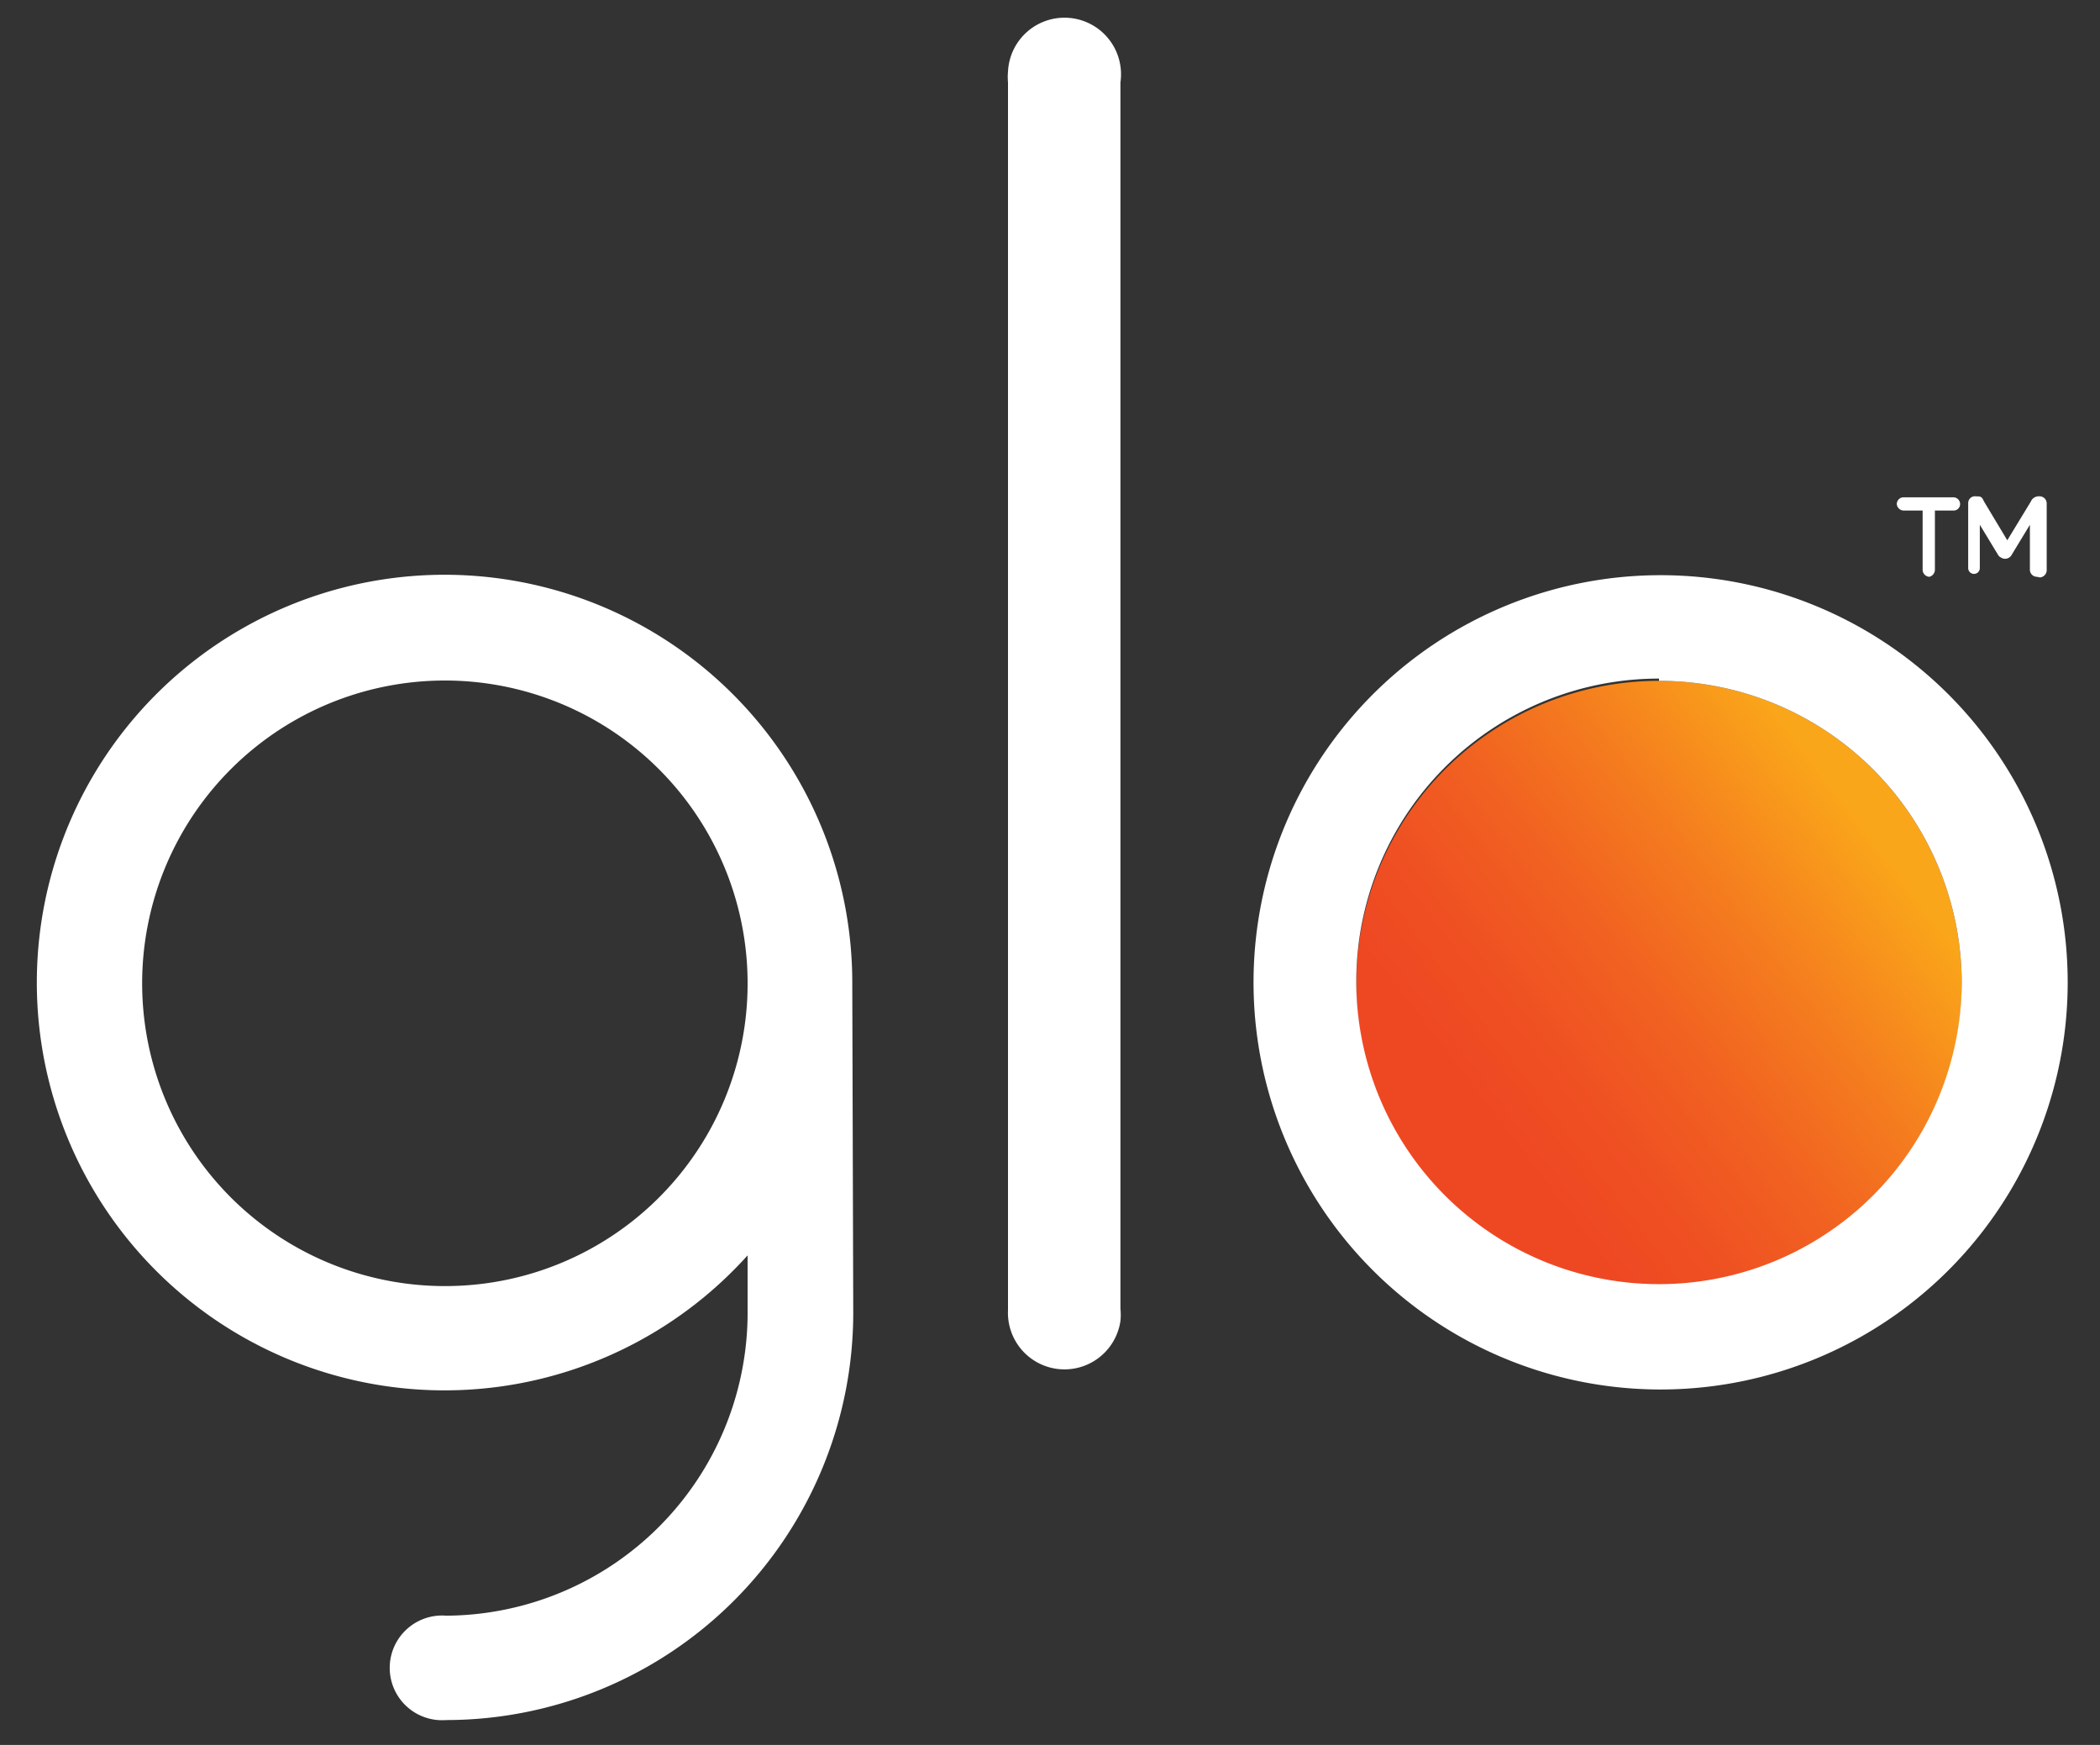
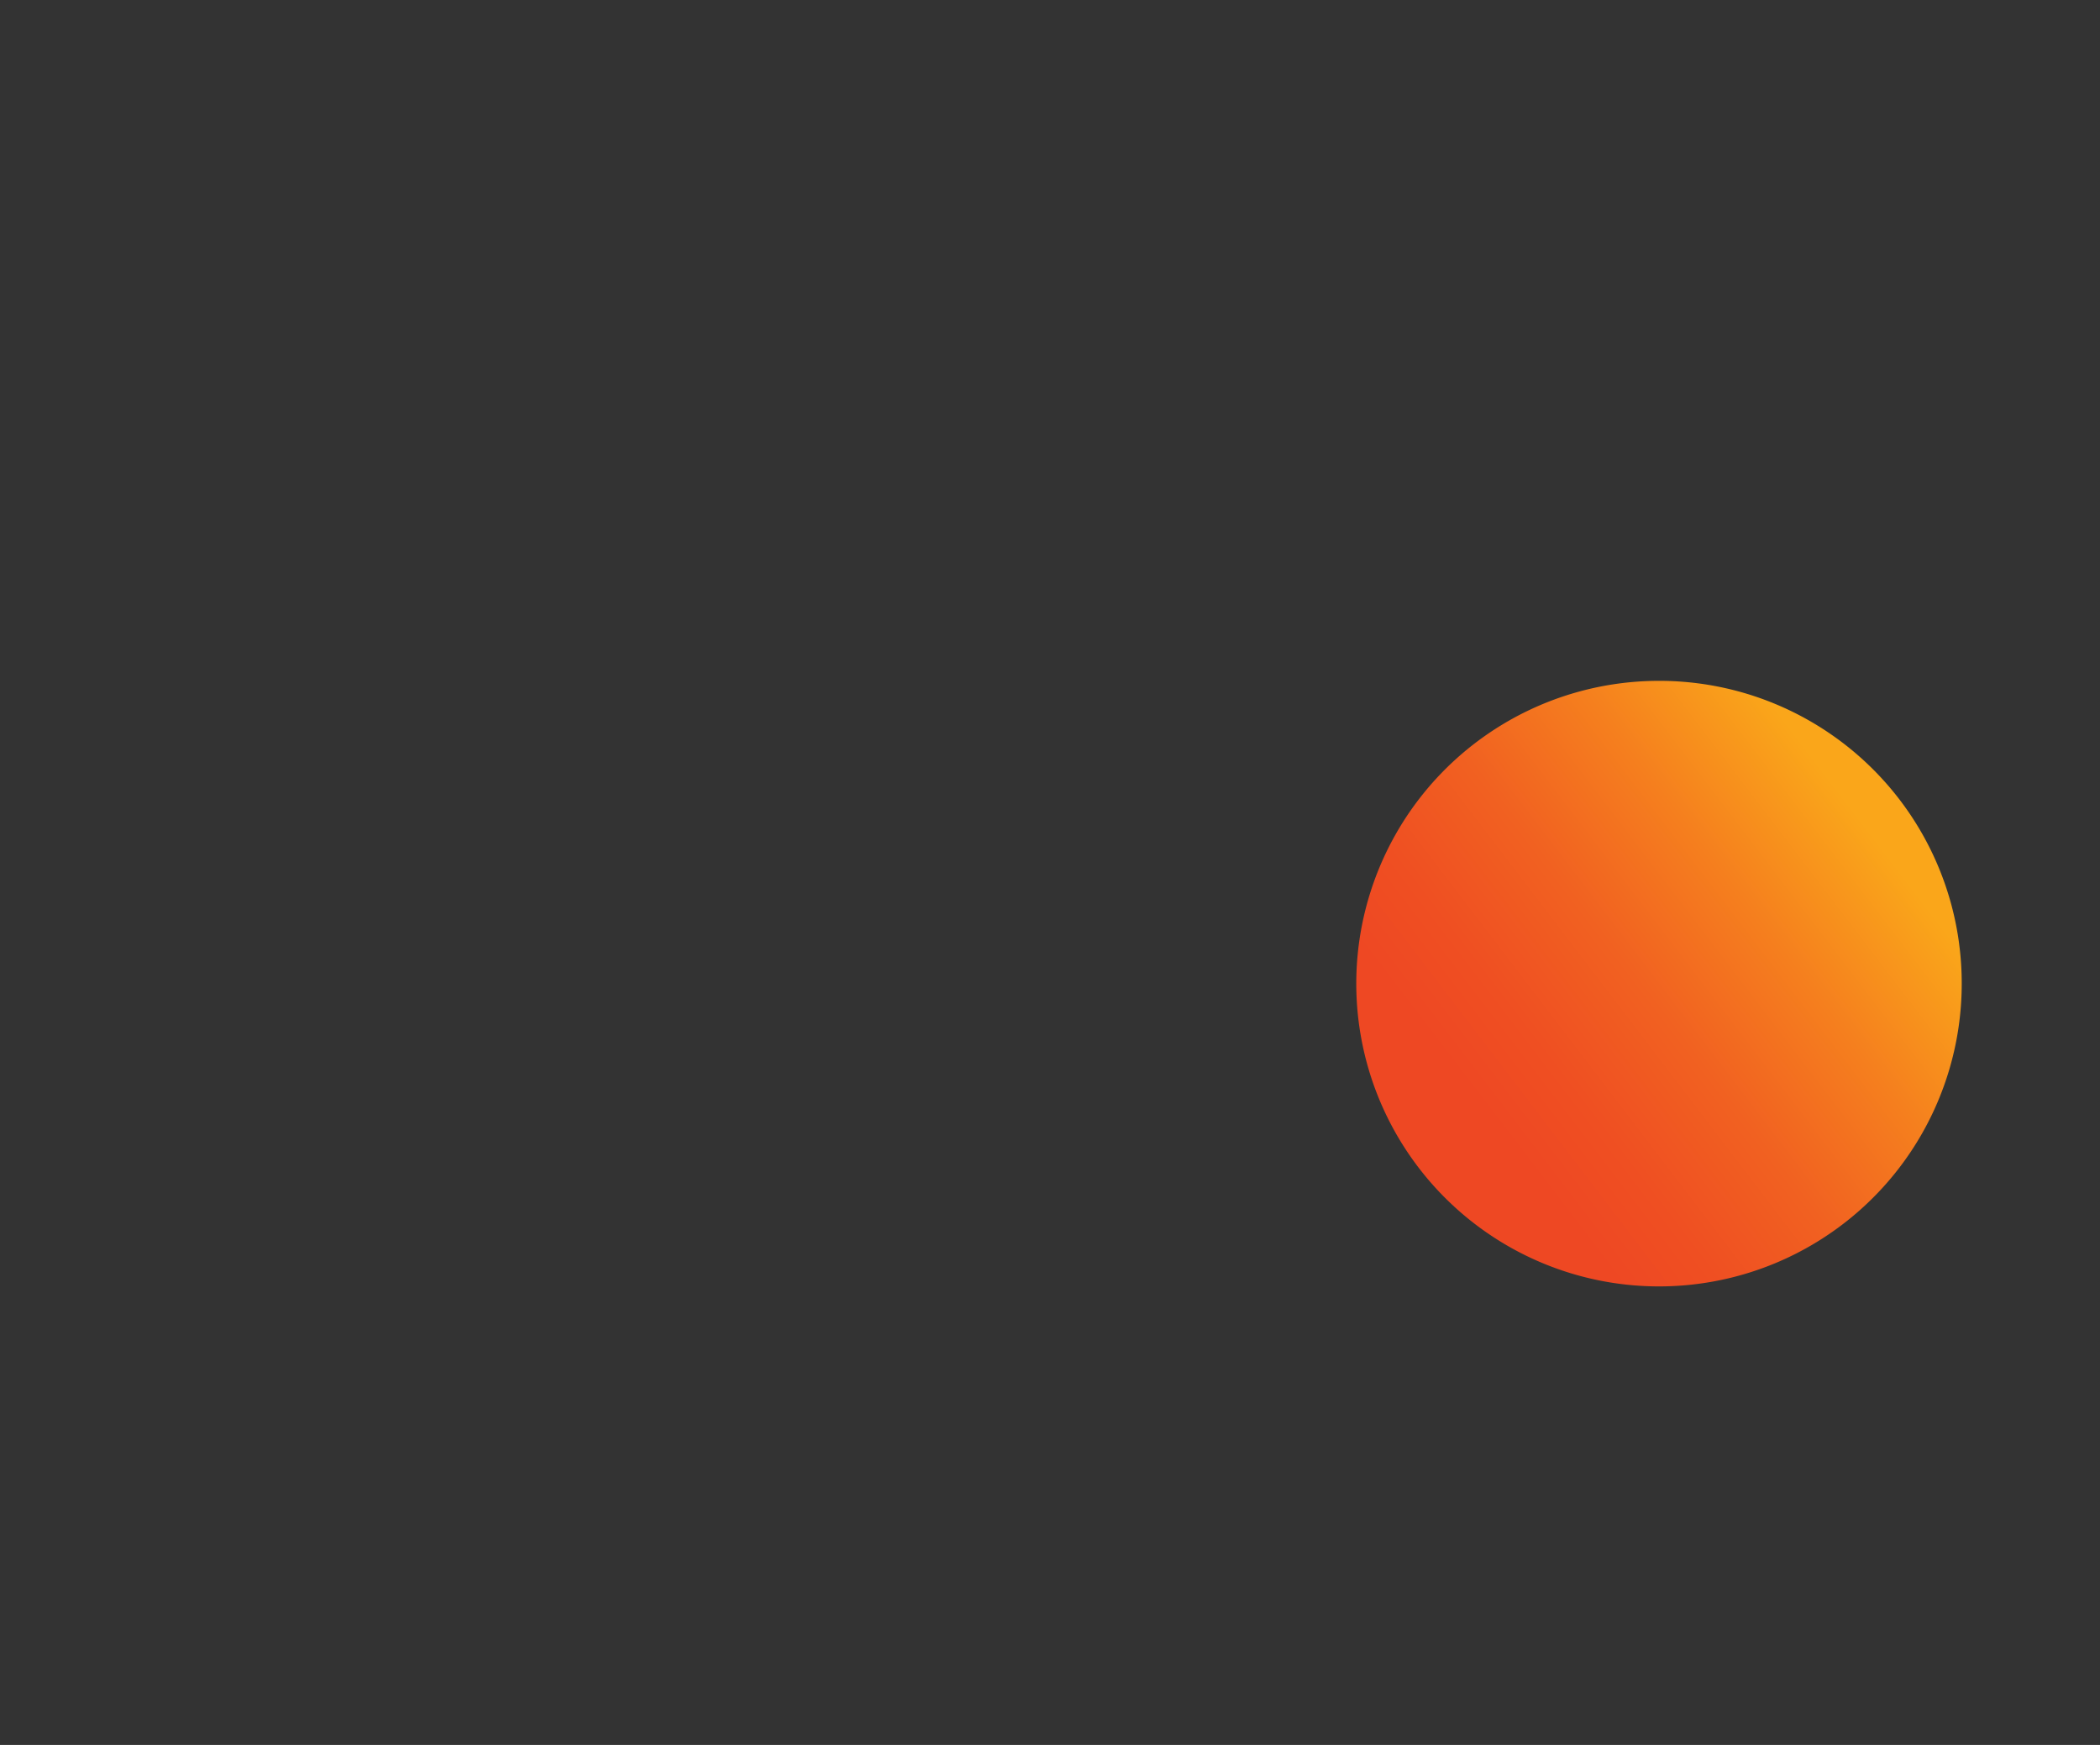
<svg xmlns="http://www.w3.org/2000/svg" viewBox="0 0 65 54">
  <rect x="0" y="0" width="65" height="54" fill="#333333" stroke="none" />
  <linearGradient id="a" gradientTransform="matrix(1 0 0 -1 0 56)" gradientUnits="userSpaceOnUse" x1="46.06" x2="57.74" y1="21.52" y2="30.44">
    <stop offset="0" stop-color="#ee4823" />
    <stop offset=".17" stop-color="#ef4f22" />
    <stop offset=".42" stop-color="#f16121" />
    <stop offset=".7" stop-color="#f57f1e" />
    <stop offset="1" stop-color="#faa61a" />
  </linearGradient>
  <path d="m51.35 21.07a9.37 9.37 0 1 0 9.37 9.36 9.36 9.36 0 0 0 -9.37-9.36z" fill="url(#a)" />
  <g fill="#fff">
-     <path d="m63.05 17.85a.22.22 0 0 1 -.22-.23v-1.38l-.57.94a.23.23 0 0 1 -.33.07.18.18 0 0 1 -.08-.07l-.57-.94v1.34a.18.18 0 1 1 -.36 0v-2.01a.21.21 0 0 1 .24-.21c.14 0 .18 0 .25.16l.72 1.2.73-1.2a.26.26 0 0 1 .25-.16.22.22 0 0 1 .24.21v2.05a.23.23 0 0 1 -.21.25zm-3.33 0a.22.22 0 0 1 -.21-.23v-1.82h-.59a.22.22 0 0 1 -.21-.2.21.21 0 0 1 .21-.21h1.54a.21.21 0 0 1 .21.21.2.2 0 0 1 -.2.2h-.58v1.82a.23.23 0 0 1 -.17.23z" />
-     <path d="m51.35 43a12.6 12.6 0 1 1 12.65-12.57 12.6 12.6 0 0 1 -12.65 12.57zm0-22a9.37 9.37 0 1 0 9.37 9.36 9.36 9.36 0 0 0 -9.37-9.29z" />
-     <path d="m34.68 40.5v-37.95a1.75 1.75 0 1 0 -3.48-.33 1.82 1.82 0 0 0 0 .33v38a1.75 1.75 0 0 0 3.48.33 1.82 1.82 0 0 0 0-.38z" />
-     <path d="m26.38 30.43a12.62 12.62 0 1 0 -3.24 8.42v1.68a9.38 9.38 0 0 1 -9.33 9.47 1.62 1.62 0 1 0 0 3.23 12.61 12.61 0 0 0 12.6-12.61zm-12.6 9.37a9.37 9.37 0 1 1 9.36-9.37 9.36 9.36 0 0 1 -9.36 9.37z" />
-   </g>
+     </g>
</svg>